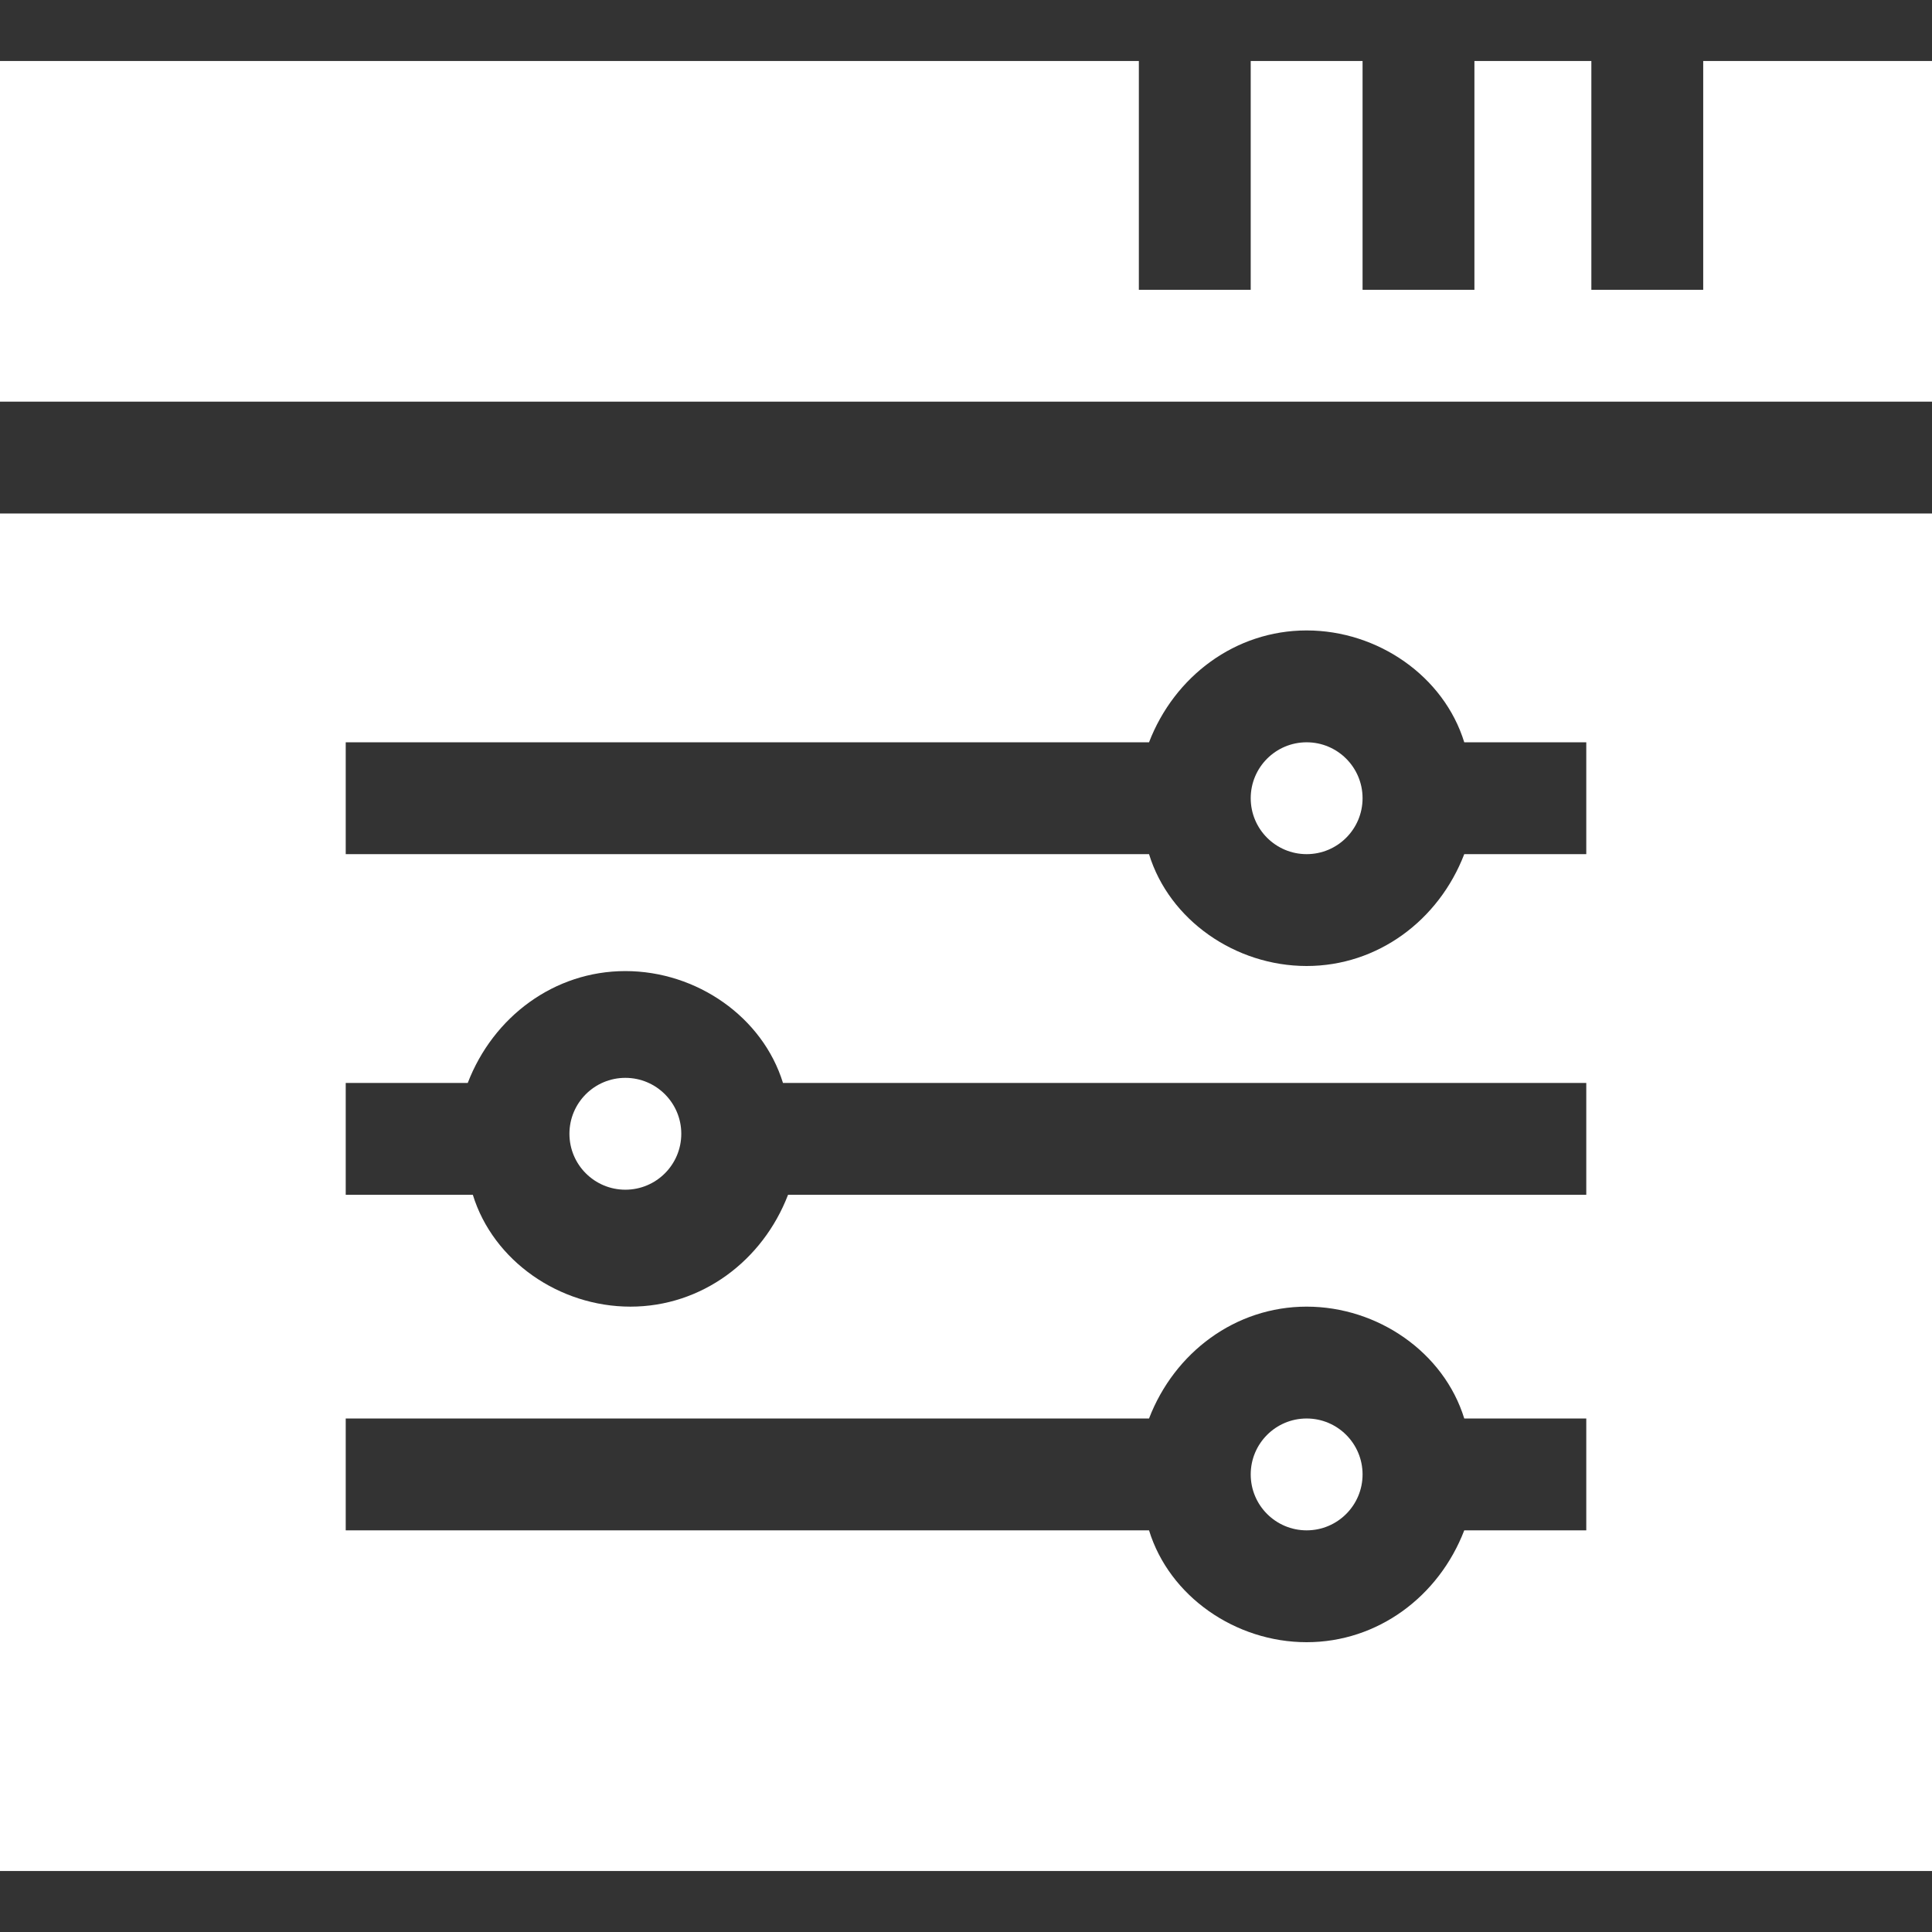
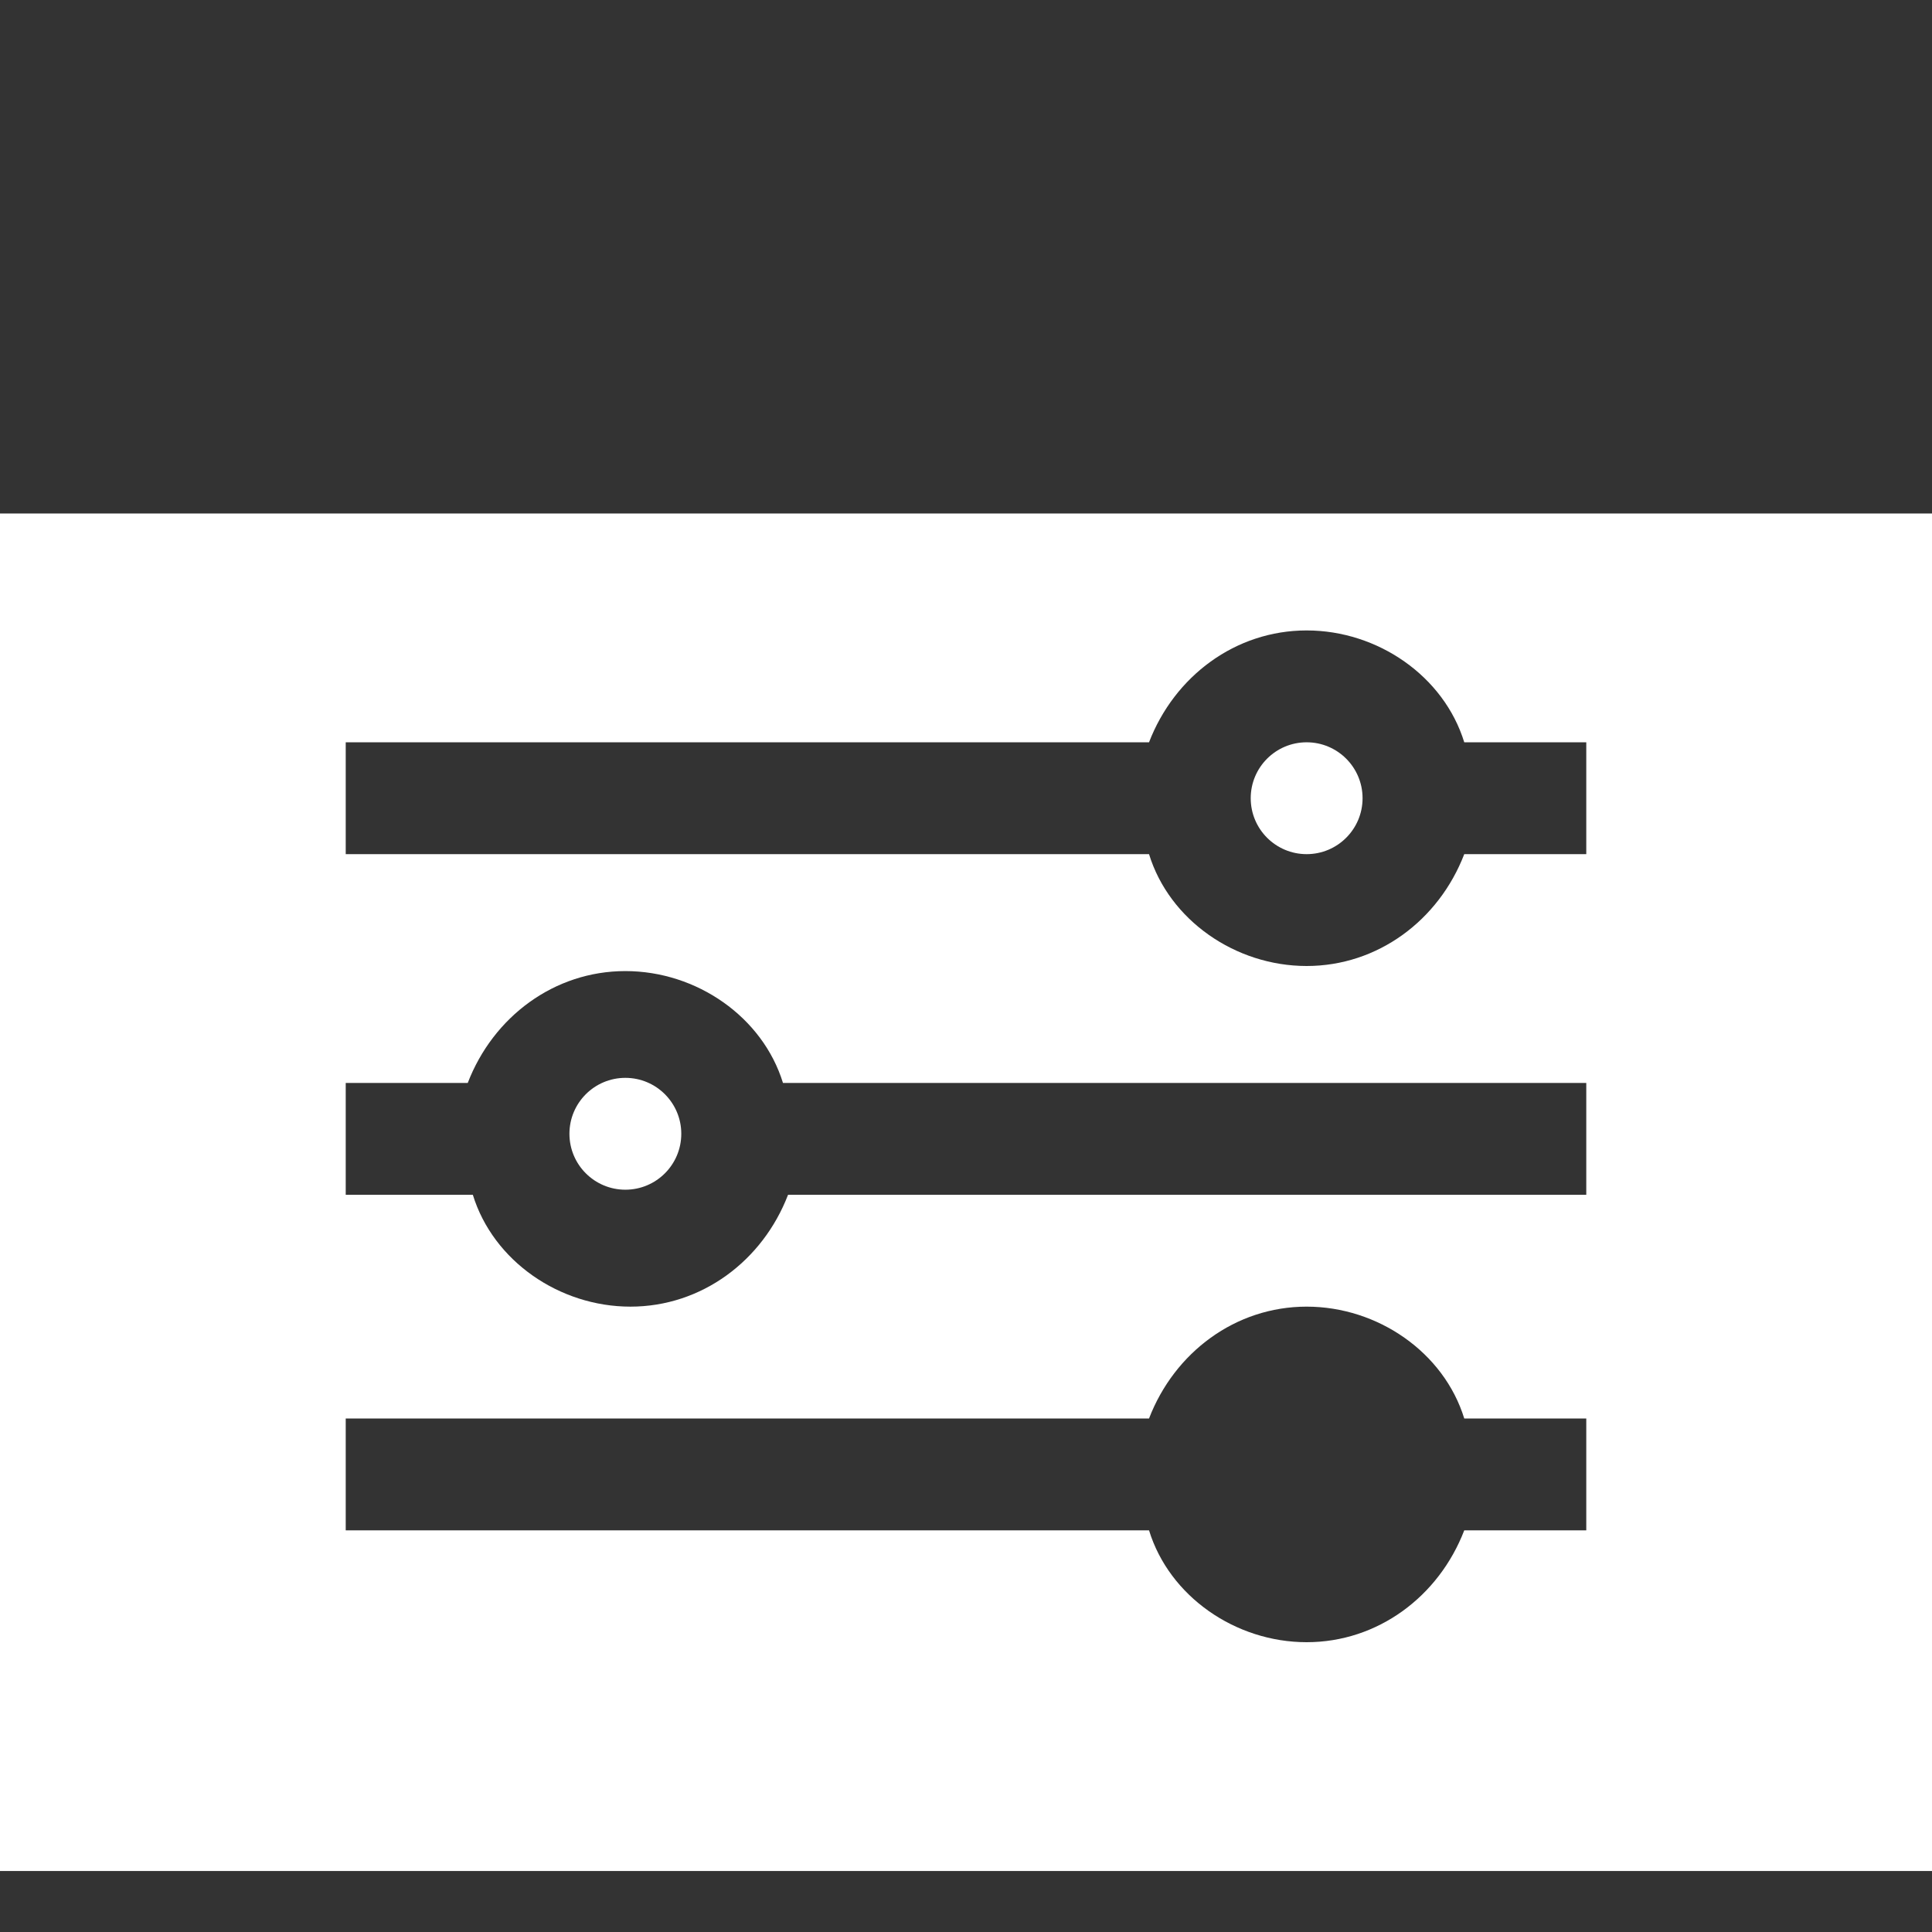
<svg xmlns="http://www.w3.org/2000/svg" version="1.1" id="Layer_1" x="0px" y="0px" width="38px" height="38px" viewBox="0 0 38 38" style="enable-background:new 0 0 38 38;" xml:space="preserve">
  <rect x="0" y="0" width="38" height="38" fill="#333333" stroke="none" />
  <style type="text/css">
	.st0{fill:#FFFFFF;}
</style>
  <g>
    <g>
-       <path class="st0" d="M38,7.9V1.2h-4.5v4.5h-2.2V1.2H29v4.5h-2.2V1.2h-2.2v4.5h-2.2V1.2H0v6.7H38z" />
      <circle class="st0" cx="12.3" cy="22.3" r="1.1" />
-       <circle class="st0" cx="25.7" cy="29" r="1.1" />
      <path class="st0" d="M0,10.1v26.7h38V10.1H0z M31.2,30.1h-2.4c-0.5,1.3-1.7,2.2-3.1,2.2s-2.7-0.9-3.1-2.2H6.8v-2.2h15.8    c0.5-1.3,1.7-2.2,3.1-2.2s2.7,0.9,3.1,2.2h2.4V30.1z M31.2,23.5H15.5c-0.5,1.3-1.7,2.2-3.1,2.2s-2.7-0.9-3.1-2.2H6.8v-2.2h2.4    c0.5-1.3,1.7-2.2,3.1-2.2s2.7,0.9,3.1,2.2h15.8V23.5z M31.2,16.8h-2.4c-0.5,1.3-1.7,2.2-3.1,2.2s-2.7-0.9-3.1-2.2H6.8v-2.2h15.8    c0.5-1.3,1.7-2.2,3.1-2.2s2.7,0.9,3.1,2.2h2.4V16.8z" />
      <circle class="st0" cx="25.7" cy="15.7" r="1.1" />
    </g>
  </g>
</svg>